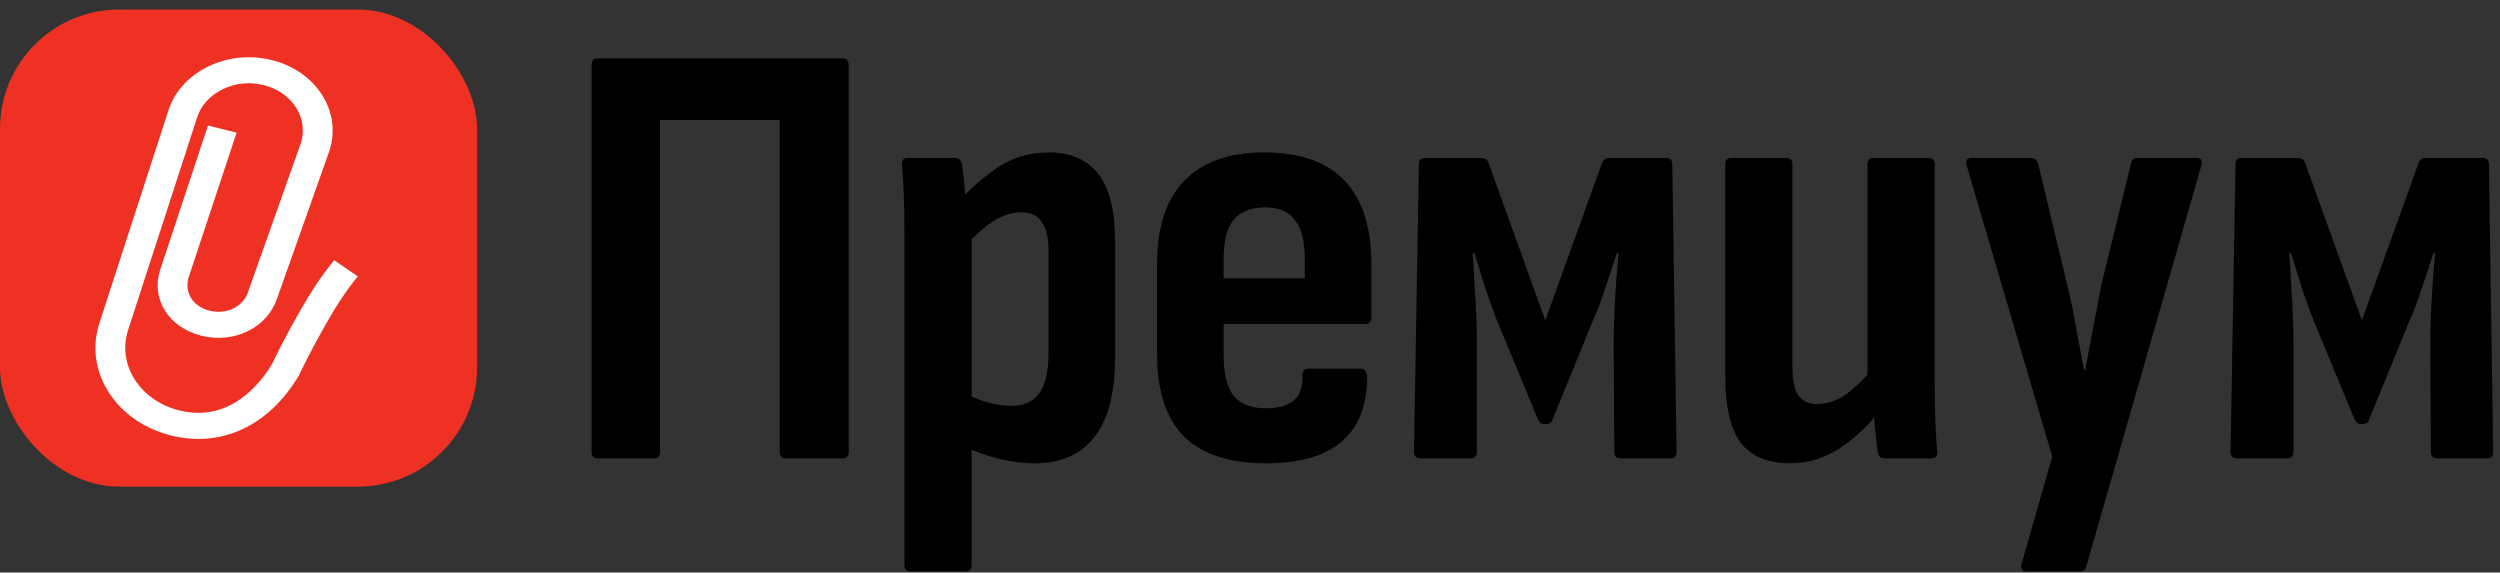
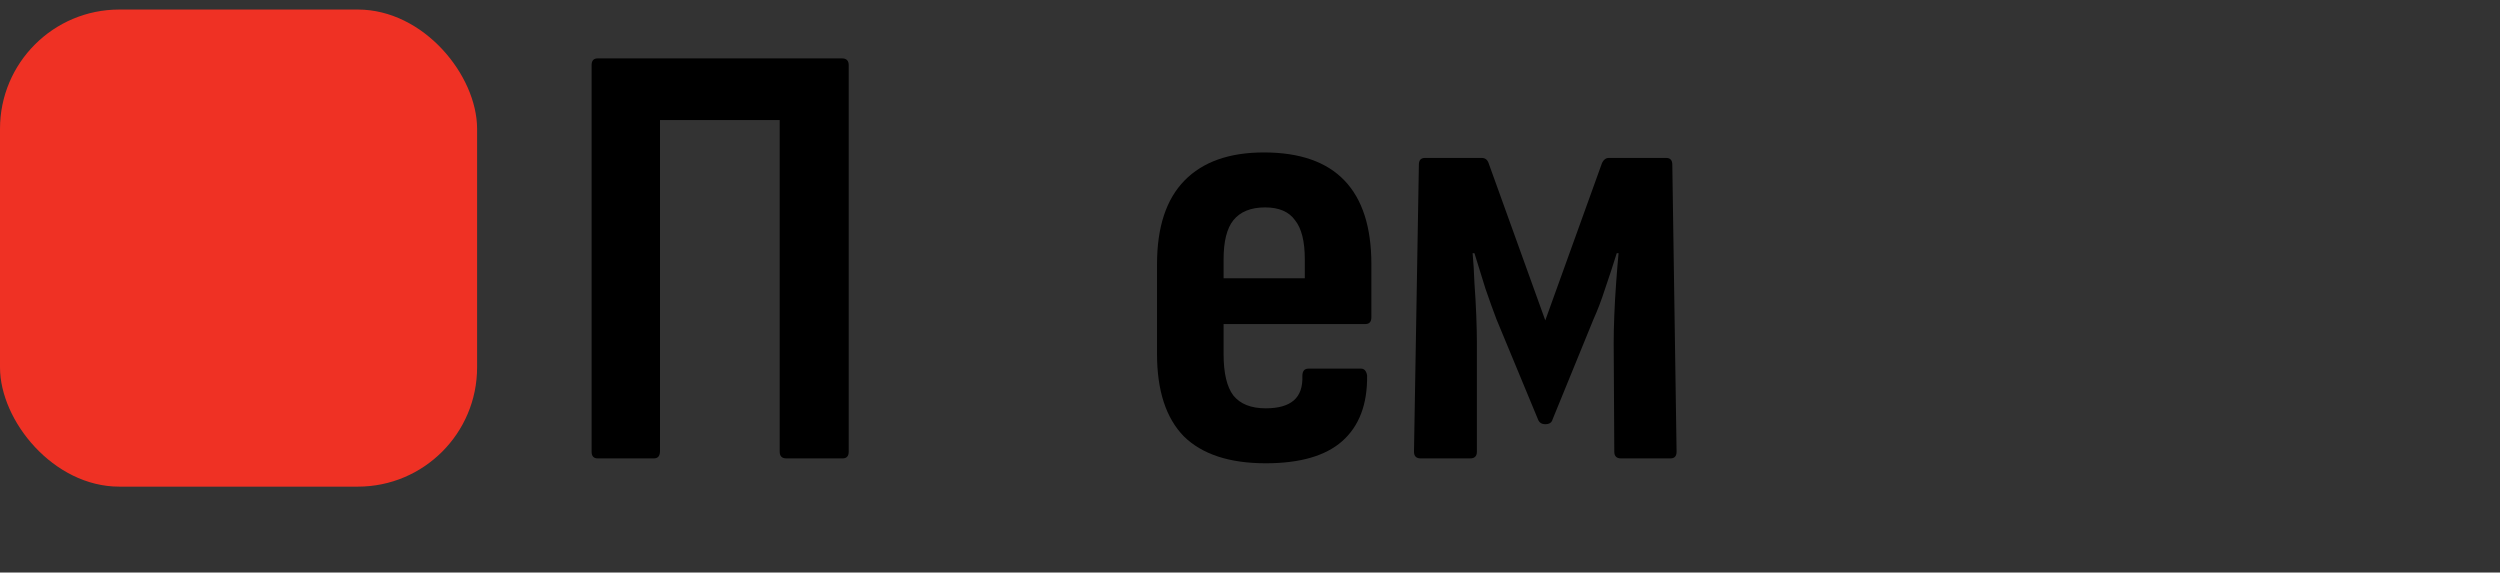
<svg xmlns="http://www.w3.org/2000/svg" width="131" height="30" viewBox="0 0 131 30" fill="none">
  <rect x="0" y="0" width="131" height="30" fill="#333333" stroke="none" />
  <rect y="0.5" width="25" height="25" rx="6.25" fill="#EF3124" />
-   <path d="M17.521 13.642L18.75 14.485C18.75 14.485 18.062 15.262 17.206 16.756C16.161 18.581 15.704 19.59 15.7 19.6L15.669 19.662C14.118 22.297 11.617 23.478 8.975 22.822C7.569 22.473 6.405 21.667 5.695 20.554C4.984 19.442 4.811 18.153 5.211 16.925L8.825 5.787C9.144 4.8 9.885 3.987 10.907 3.486C11.928 2.99 13.115 2.867 14.241 3.148C16.568 3.724 17.924 5.848 17.264 7.882V7.896L14.517 15.644V15.629C14.026 17.16 12.286 18.023 10.565 17.595C9.739 17.39 9.059 16.929 8.656 16.295C8.245 15.651 8.149 14.884 8.395 14.135L10.899 6.575L12.397 6.953L9.893 14.51C9.766 14.906 9.808 15.302 10.02 15.629C10.223 15.95 10.557 16.173 10.991 16.281C11.886 16.504 12.758 16.061 13.019 15.255V15.241C13.019 15.241 15.754 7.536 15.762 7.508C15.835 7.284 15.869 7.058 15.869 6.834C15.869 5.758 15.059 4.768 13.814 4.458C13.088 4.278 12.324 4.354 11.667 4.678C11.011 4.998 10.53 5.524 10.327 6.158L6.712 17.296C6.125 19.104 7.331 20.994 9.401 21.508C12.074 22.171 13.684 20.036 14.264 19.06C14.356 18.862 14.825 17.861 15.808 16.144C16.741 14.513 17.486 13.675 17.517 13.639L17.521 13.642Z" fill="white" />
-   <path d="M117.235 24.02C117 24.02 116.883 23.903 116.883 23.668L117.139 8.628C117.139 8.393 117.245 8.276 117.459 8.276H120.435C120.605 8.276 120.723 8.361 120.787 8.532L123.763 16.788L126.739 8.532C126.824 8.361 126.941 8.276 127.091 8.276H130.099C130.312 8.276 130.419 8.393 130.419 8.628L130.643 23.668C130.643 23.903 130.536 24.02 130.323 24.02H127.731C127.496 24.02 127.379 23.903 127.379 23.668L127.347 17.972C127.347 17.567 127.357 17.087 127.379 16.532C127.4 15.977 127.432 15.412 127.475 14.836C127.517 14.239 127.56 13.716 127.603 13.268H127.507C127.315 13.887 127.112 14.505 126.899 15.124C126.707 15.722 126.504 16.255 126.291 16.724L124.147 21.972C124.104 22.143 123.976 22.228 123.763 22.228C123.571 22.228 123.443 22.143 123.379 21.972L121.203 16.724C121.032 16.276 120.84 15.743 120.627 15.124C120.435 14.505 120.243 13.887 120.051 13.268H119.955C119.997 13.716 120.029 14.239 120.051 14.836C120.093 15.412 120.125 15.977 120.147 16.532C120.168 17.087 120.179 17.556 120.179 17.94V23.668C120.179 23.903 120.061 24.02 119.827 24.02H117.235Z" fill="black" />
-   <path d="M106.194 29.94C106.066 29.94 105.981 29.898 105.938 29.812C105.896 29.727 105.896 29.631 105.938 29.524L107.538 23.924L103.058 8.692C102.973 8.415 103.058 8.276 103.314 8.276H106.418C106.61 8.276 106.738 8.383 106.802 8.596L108.338 14.996C108.509 15.679 108.658 16.404 108.786 17.172C108.936 17.94 109.074 18.676 109.202 19.38H109.266C109.394 18.676 109.533 17.94 109.682 17.172C109.832 16.383 109.97 15.658 110.098 14.996L111.666 8.564C111.709 8.372 111.826 8.276 112.018 8.276H115.09C115.346 8.276 115.432 8.415 115.346 8.692L109.33 29.652C109.288 29.844 109.17 29.94 108.978 29.94H106.194Z" fill="black" />
-   <path d="M93.826 24.276C92.631 24.276 91.756 23.913 91.202 23.188C90.668 22.442 90.402 21.29 90.402 19.732V8.628C90.402 8.393 90.508 8.276 90.722 8.276H93.602C93.815 8.276 93.922 8.393 93.922 8.628V19.22C93.922 19.924 94.028 20.425 94.242 20.724C94.455 21.023 94.775 21.172 95.202 21.172C95.735 21.172 96.247 21.002 96.738 20.66C97.228 20.297 97.751 19.785 98.306 19.124L98.626 21.364C97.964 22.239 97.228 22.943 96.418 23.476C95.607 24.009 94.743 24.276 93.826 24.276ZM98.786 24.02C98.551 24.02 98.423 23.913 98.402 23.7C98.338 23.316 98.284 22.868 98.242 22.356C98.199 21.823 98.167 21.364 98.146 20.98L97.858 19.988V8.628C97.858 8.393 97.975 8.276 98.21 8.276H101.026C101.26 8.276 101.378 8.393 101.378 8.628V20.02C101.378 20.745 101.388 21.418 101.41 22.036C101.431 22.634 101.463 23.156 101.506 23.604C101.548 23.881 101.442 24.02 101.186 24.02H98.786Z" fill="black" />
  <path d="M74.445 24.02C74.21 24.02 74.093 23.903 74.093 23.668L74.349 8.628C74.349 8.393 74.455 8.276 74.669 8.276H77.645C77.815 8.276 77.933 8.361 77.997 8.532L80.973 16.788L83.949 8.532C84.034 8.361 84.151 8.276 84.301 8.276H87.309C87.522 8.276 87.629 8.393 87.629 8.628L87.853 23.668C87.853 23.903 87.746 24.02 87.533 24.02H84.941C84.706 24.02 84.589 23.903 84.589 23.668L84.557 17.972C84.557 17.567 84.567 17.087 84.589 16.532C84.61 15.977 84.642 15.412 84.685 14.836C84.727 14.239 84.77 13.716 84.813 13.268H84.717C84.525 13.887 84.322 14.505 84.109 15.124C83.917 15.722 83.714 16.255 83.501 16.724L81.357 21.972C81.314 22.143 81.186 22.228 80.973 22.228C80.781 22.228 80.653 22.143 80.589 21.972L78.413 16.724C78.242 16.276 78.05 15.743 77.837 15.124C77.645 14.505 77.453 13.887 77.261 13.268H77.165C77.207 13.716 77.239 14.239 77.261 14.836C77.303 15.412 77.335 15.977 77.357 16.532C77.378 17.087 77.389 17.556 77.389 17.94V23.668C77.389 23.903 77.271 24.02 77.037 24.02H74.445Z" fill="black" />
  <path d="M66.324 24.276C64.426 24.276 62.996 23.807 62.036 22.868C61.098 21.908 60.628 20.468 60.628 18.548V13.844C60.628 11.903 61.108 10.441 62.068 9.46C63.028 8.479 64.415 7.988 66.228 7.988C68.106 7.988 69.514 8.479 70.452 9.46C71.391 10.441 71.86 11.903 71.86 13.844V16.628C71.86 16.863 71.754 16.98 71.54 16.98H64.116V18.548C64.116 19.551 64.287 20.276 64.628 20.724C64.991 21.172 65.556 21.396 66.324 21.396C66.986 21.396 67.476 21.257 67.796 20.98C68.116 20.703 68.266 20.276 68.244 19.7C68.244 19.444 68.351 19.316 68.564 19.316H71.316C71.487 19.316 71.594 19.433 71.636 19.668C71.658 21.183 71.22 22.335 70.324 23.124C69.45 23.892 68.116 24.276 66.324 24.276ZM64.116 14.58H68.372V13.588C68.372 12.649 68.202 11.967 67.86 11.54C67.54 11.092 67.018 10.868 66.292 10.868C65.546 10.868 64.991 11.092 64.628 11.54C64.287 11.967 64.116 12.649 64.116 13.588V14.58Z" fill="black" />
-   <path d="M54.209 24.276C53.59 24.276 52.939 24.191 52.257 24.02C51.574 23.849 50.987 23.625 50.497 23.348L50.465 20.532C50.849 20.767 51.265 20.948 51.713 21.076C52.161 21.204 52.598 21.268 53.025 21.268C53.665 21.268 54.145 21.044 54.465 20.596C54.785 20.148 54.945 19.444 54.945 18.484V13.204C54.945 12.479 54.827 11.956 54.593 11.636C54.379 11.295 54.017 11.124 53.505 11.124C53.014 11.124 52.523 11.284 52.033 11.604C51.542 11.924 51.019 12.393 50.465 13.012L50.113 10.676C50.859 9.865 51.606 9.215 52.353 8.724C53.121 8.233 53.985 7.988 54.945 7.988C56.118 7.988 56.993 8.372 57.569 9.14C58.145 9.887 58.433 11.06 58.433 12.66V18.676C58.433 20.575 58.07 21.983 57.345 22.9C56.641 23.817 55.595 24.276 54.209 24.276ZM47.713 29.94C47.499 29.94 47.393 29.823 47.393 29.588V12.116C47.393 11.433 47.382 10.804 47.361 10.228C47.339 9.652 47.307 9.129 47.265 8.66C47.243 8.404 47.339 8.276 47.553 8.276H50.049C50.241 8.276 50.358 8.383 50.401 8.596C50.443 8.852 50.486 9.204 50.529 9.652C50.571 10.1 50.603 10.505 50.625 10.868L50.913 12.18V29.588C50.913 29.823 50.806 29.94 50.593 29.94H47.713Z" fill="black" />
  <path d="M31.32 24.02C31.107 24.02 31 23.903 31 23.668V3.412C31 3.177 31.107 3.06 31.32 3.06H44.12C44.355 3.06 44.472 3.177 44.472 3.412V23.668C44.472 23.903 44.365 24.02 44.152 24.02H41.208C40.973 24.02 40.856 23.903 40.856 23.668V6.292H34.584V23.636C34.584 23.892 34.477 24.02 34.264 24.02H31.32Z" fill="black" />
</svg>